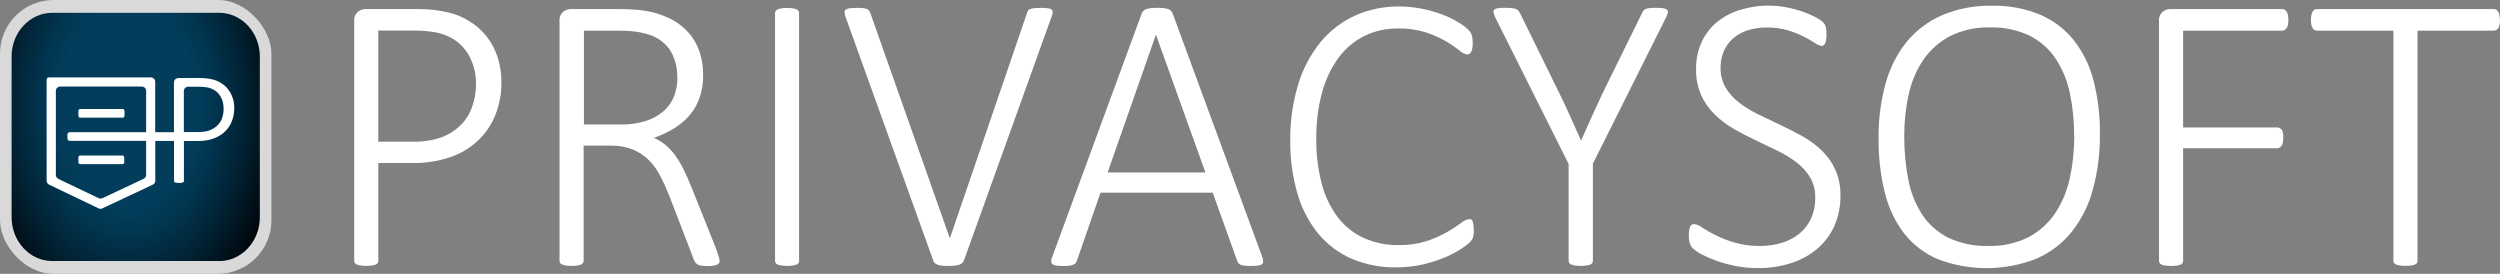
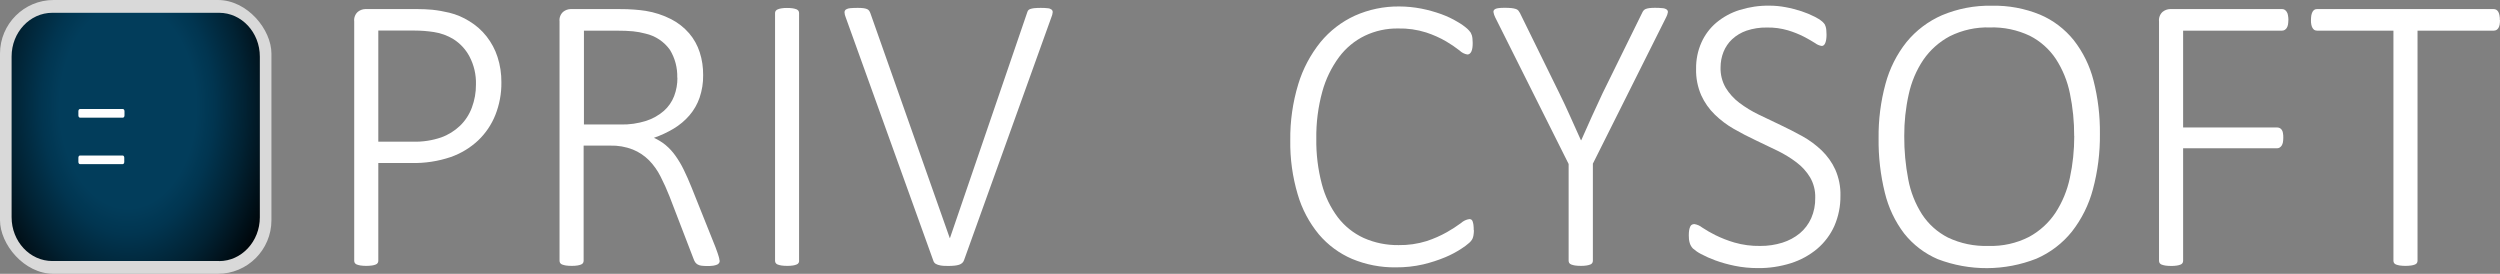
<svg xmlns="http://www.w3.org/2000/svg" id="uuid-a6b6f961-3586-40c5-8eb6-369b059349af" data-name="Ebene 1" width="336.17" height="36.82" viewBox="0 0 336.17 36.82">
  <rect x="0" y="0" width="336.17" height="36.82" fill="#808080" stroke="none" />
  <defs>
    <radialGradient id="uuid-e4396c95-fffe-4af6-96a8-05561bdc9cad" data-name="Unbenannter Verlauf 9" cx="-210.96" cy="5374.68" fx="-210.96" fy="5374.68" r="31.74" gradientTransform="translate(162.77 5550.16) scale(.69 -1.03)" gradientUnits="userSpaceOnUse">
      <stop offset=".42" stop-color="#023d5b" />
      <stop offset=".53" stop-color="#013550" />
      <stop offset=".72" stop-color="#012233" />
      <stop offset=".98" stop-color="#000204" />
      <stop offset="1" stop-color="#000" />
    </radialGradient>
  </defs>
  <g id="uuid-e274e45f-14fd-4b5b-87c0-af37afcf86dd" data-name="Gruppe 52322">
    <path id="uuid-e0a0accc-ed70-45ef-8153-7b21f6f5d5fb" data-name="Pfad 97552" d="M96.78,35.02c0,.11-.02.22-.07.32-.06.1-.15.18-.25.23-.16.07-.34.12-.52.15-.28.04-.56.06-.84.05-.25,0-.51-.01-.76-.04-.18-.02-.36-.07-.52-.16-.14-.08-.26-.19-.35-.32-.1-.16-.18-.34-.24-.52l-3.21-8.34c-.37-.94-.77-1.82-1.2-2.66-.4-.8-.92-1.53-1.54-2.17-.62-.62-1.36-1.12-2.18-1.45-.97-.38-2.01-.56-3.06-.53h-3.56v15.49c0,.1-.03.2-.08.29-.06.1-.16.17-.27.21-.16.06-.32.11-.49.13-.26.04-.52.06-.78.05-.26,0-.52-.01-.77-.05-.17-.03-.34-.07-.5-.13-.11-.04-.2-.11-.27-.21-.05-.09-.08-.19-.08-.29V2.89c-.06-.49.13-.99.5-1.31.28-.22.63-.35.98-.36h6.46c.85,0,1.55.02,2.11.07.56.04,1.07.1,1.53.17,1.19.19,2.35.57,3.43,1.12.92.47,1.74,1.12,2.42,1.9.64.75,1.12,1.62,1.42,2.55.32.99.47,2.03.46,3.07.02,1.03-.15,2.06-.48,3.04-.3.87-.76,1.67-1.36,2.37-.6.7-1.31,1.29-2.1,1.77-.85.51-1.75.93-2.68,1.25.57.26,1.1.59,1.58.98.49.41.93.89,1.3,1.41.43.6.81,1.24,1.13,1.9.35.72.71,1.52,1.06,2.4l3.21,8.02c.23.62.38,1.04.44,1.28.05.17.09.34.1.51ZM91.07,10.44c.04-1.31-.3-2.61-.98-3.73-.79-1.11-1.96-1.89-3.29-2.19-.55-.15-1.11-.25-1.67-.31-.6-.06-1.39-.09-2.36-.09h-4.25v12.62h4.94c1.16.03,2.32-.14,3.43-.49.88-.28,1.68-.74,2.38-1.34.61-.54,1.09-1.23,1.38-1.99.3-.79.45-1.63.44-2.48Z" fill="#fff" stroke-width="0" />
    <path id="uuid-d7d0c302-16e6-4f53-b7ca-64ad99d00406" data-name="Pfad 97553" d="M107.46,35.07c0,.1-.03.2-.08.29-.06.1-.16.17-.27.21-.16.06-.32.11-.49.13-.26.04-.52.06-.78.05-.26,0-.52-.01-.77-.05-.17-.03-.34-.07-.5-.13-.11-.04-.2-.11-.27-.21-.05-.09-.08-.19-.08-.29V1.75c0-.1.03-.21.09-.29.07-.1.18-.17.29-.21.16-.06.33-.11.5-.13.24-.04.49-.06.73-.05.26,0,.52.01.78.05.17.03.33.07.49.13.11.04.2.12.27.21.05.09.08.19.08.29v33.32Z" fill="#fff" stroke-width="0" />
    <path id="uuid-a33ed9f5-b704-4288-b1e6-3e6be5273033" data-name="Pfad 97554" d="M129.62,35.01c-.05.14-.13.26-.24.36-.12.1-.26.18-.41.23-.2.06-.4.1-.61.12-.27.03-.54.04-.81.04-.21,0-.41,0-.58-.01-.16,0-.32-.03-.48-.05-.13-.02-.25-.05-.37-.09-.1-.03-.2-.08-.29-.13-.08-.05-.15-.11-.21-.19-.06-.08-.1-.17-.13-.27L113.71,2.3c-.09-.2-.14-.43-.15-.65,0-.15.08-.3.2-.38.17-.1.36-.16.56-.17.33-.03.65-.04.98-.04.27,0,.54,0,.81.04.16.02.33.06.48.12.11.05.2.12.27.21.07.1.13.21.17.32l10.68,30.26h.03l10.36-30.26c.03-.11.08-.22.13-.32.07-.1.17-.17.28-.21.18-.06.36-.1.54-.12.3-.03.6-.04.9-.04.32,0,.65.01.97.05.18.01.35.08.5.19.1.1.15.23.13.37-.02.22-.08.43-.17.64l-11.76,32.71Z" fill="#fff" stroke-width="0" />
-     <path id="uuid-f13adf2b-bea8-4367-91a4-2d3cdf4a086d" data-name="Pfad 97555" d="M169.71,34.51c.09.2.14.43.15.65,0,.15-.07.29-.19.39-.16.1-.34.16-.53.17-.3.03-.61.04-.92.04-.3,0-.59,0-.89-.04-.18-.02-.35-.06-.52-.12-.11-.04-.21-.12-.28-.21-.07-.1-.13-.21-.17-.32l-3.29-9.16h-15.09l-3.16,9.11c-.03.12-.09.22-.16.32-.08.1-.18.17-.29.23-.16.07-.34.12-.52.15-.28.04-.56.06-.84.05-.31,0-.62-.01-.93-.05-.19-.02-.38-.08-.54-.19-.12-.09-.18-.23-.19-.37,0-.22.05-.44.15-.64L153.53,1.8c.05-.14.13-.26.24-.36.12-.1.26-.18.41-.23.2-.06.4-.1.61-.12.27-.03.54-.04.81-.04.28,0,.56.01.84.04.21.02.41.06.61.12.15.04.29.12.4.23.1.1.18.22.23.36l12.04,32.71ZM155.45,4.7h-.03l-6.48,18.49h13.15l-6.64-18.49Z" fill="#fff" stroke-width="0" />
    <path id="uuid-53c168ba-3368-44b6-8295-8d2bfb1661b7" data-name="Pfad 97556" d="M198.19,30.92c0,.18,0,.36-.03.53-.01.14-.04.29-.08.43-.03.12-.08.24-.15.35-.1.15-.21.29-.35.41-.34.3-.71.58-1.1.82-.68.44-1.39.82-2.14,1.13-.96.4-1.95.72-2.96.96-1.21.28-2.45.41-3.69.4-2.01.03-4.01-.36-5.87-1.13-1.73-.74-3.26-1.87-4.48-3.31-1.3-1.58-2.27-3.4-2.84-5.37-.7-2.36-1.04-4.82-1-7.28-.03-2.55.33-5.09,1.07-7.53.62-2.06,1.64-3.98,2.99-5.66,1.25-1.52,2.83-2.74,4.62-3.56,1.88-.84,3.91-1.26,5.96-1.24,1,0,2,.1,2.99.29.91.18,1.8.43,2.67.74.76.28,1.5.62,2.19,1.04.48.27.92.58,1.33.94.17.16.32.33.45.52.06.11.11.23.15.36.04.15.07.3.08.45.02.19.03.38.03.57,0,.22-.01.44-.04.65-.02.17-.07.33-.13.48-.05.12-.13.22-.23.31-.09.07-.2.11-.32.11-.4-.07-.76-.26-1.05-.54-.57-.44-1.16-.85-1.78-1.21-.85-.5-1.76-.9-2.7-1.21-1.23-.39-2.51-.57-3.8-.54-1.53-.02-3.05.31-4.44.97-1.37.66-2.55,1.64-3.47,2.86-1.03,1.4-1.8,2.97-2.26,4.65-.57,2.07-.84,4.21-.81,6.35-.03,2.05.22,4.1.74,6.08.42,1.62,1.15,3.14,2.15,4.48.92,1.2,2.11,2.15,3.48,2.78,1.48.66,3.08.98,4.7.96,1.27.02,2.54-.16,3.76-.54.95-.31,1.88-.72,2.75-1.21.65-.37,1.27-.77,1.87-1.21.32-.29.71-.48,1.13-.54.09,0,.19.02.27.07.08.06.14.14.17.24.05.15.09.31.11.46.03.24.04.48.04.72Z" fill="#fff" stroke-width="0" />
    <path id="uuid-111f2459-e58f-4bae-b700-757b9c621678" data-name="Pfad 97557" d="M214.19,22.05v13.02c0,.1-.03.2-.08.29-.06.1-.16.17-.27.21-.16.06-.33.11-.5.13-.25.04-.51.06-.77.05-.26,0-.52-.01-.78-.05-.17-.03-.34-.07-.5-.13-.11-.04-.21-.11-.28-.21-.05-.09-.08-.19-.08-.29v-13.02l-9.89-19.75c-.1-.2-.17-.42-.21-.64-.03-.14.02-.28.12-.37.14-.11.31-.17.49-.19.29-.04.58-.06.88-.05.31,0,.63,0,.94.04.2.02.39.06.58.12.13.04.24.11.33.21.08.1.15.21.21.32l5.26,10.71c.5,1.01.99,2.05,1.47,3.13s.98,2.17,1.47,3.27h.05c.46-1.05.93-2.1,1.41-3.16.48-1.06.97-2.12,1.46-3.16l5.31-10.79c.05-.11.11-.22.19-.32.08-.09.18-.17.29-.21.16-.06.32-.1.49-.12.25-.03.5-.04.76-.04.35,0,.69.01,1.04.05.2.01.4.08.56.2.11.1.16.24.13.38-.04.21-.11.42-.21.61l-9.88,19.74Z" fill="#fff" stroke-width="0" />
    <path id="uuid-dc647e03-dda9-48cf-b642-e70623d5590f" data-name="Pfad 97558" d="M247.48,26.3c.02,1.41-.26,2.8-.82,4.09-.53,1.18-1.32,2.23-2.31,3.07-1.04.87-2.24,1.52-3.53,1.93-1.44.45-2.95.68-4.46.66-1.04,0-2.09-.1-3.11-.31-.88-.18-1.75-.42-2.6-.73-.66-.24-1.31-.53-1.93-.86-.39-.2-.75-.45-1.08-.74-.19-.2-.34-.45-.42-.72-.1-.33-.14-.68-.13-1.02,0-.25.01-.5.05-.74.03-.17.08-.33.15-.48.05-.11.13-.2.24-.25.1-.04.2-.07.3-.07.39.06.75.22,1.05.46.56.37,1.15.71,1.75,1.01.83.41,1.69.75,2.58,1.01,1.14.33,2.31.48,3.49.46,1.01.01,2.01-.14,2.98-.44.85-.27,1.65-.69,2.34-1.26.66-.55,1.18-1.25,1.53-2.03.38-.87.56-1.8.54-2.75.03-.96-.21-1.91-.69-2.74-.47-.78-1.09-1.46-1.82-2.01-.8-.61-1.66-1.13-2.56-1.57-.96-.47-1.94-.94-2.94-1.41s-1.98-.98-2.94-1.53c-.93-.53-1.79-1.18-2.56-1.93-.76-.74-1.38-1.62-1.82-2.59-.48-1.11-.72-2.32-.69-3.53-.02-1.23.22-2.45.72-3.57.46-1.03,1.15-1.95,2.02-2.68.92-.76,1.98-1.34,3.12-1.69,1.29-.4,2.64-.6,4-.58.74,0,1.47.07,2.2.21.72.13,1.42.32,2.11.54.61.2,1.21.45,1.78.74.37.18.72.4,1.04.67.12.11.23.24.32.37.05.1.09.2.12.31.04.14.07.29.08.44.02.21.03.42.03.62,0,.21-.01.42-.04.62-.02.16-.06.32-.12.48-.04.12-.11.22-.2.31-.08.07-.18.11-.28.11-.32-.05-.63-.18-.89-.38-.4-.26-.9-.54-1.5-.86-.69-.35-1.41-.64-2.15-.86-.92-.27-1.88-.4-2.84-.38-.93-.02-1.86.13-2.74.42-.72.25-1.38.64-1.94,1.16-.51.48-.9,1.06-1.16,1.71-.26.66-.39,1.36-.39,2.07-.03.96.21,1.91.69,2.74.48.78,1.1,1.47,1.83,2.02.81.61,1.68,1.14,2.59,1.58.97.47,1.95.94,2.95,1.41,1,.47,1.98.98,2.95,1.51.94.52,1.81,1.17,2.59,1.91.76.74,1.39,1.61,1.83,2.58.48,1.1.72,2.29.69,3.49Z" fill="#fff" stroke-width="0" />
    <path id="uuid-a4070dfc-b88a-4c97-838e-edaab99bda7e" data-name="Pfad 97559" d="M282.37,18.01c.03,2.52-.29,5.02-.94,7.45-.55,2.07-1.51,4-2.83,5.69-1.27,1.58-2.9,2.82-4.76,3.63-4.26,1.68-8.99,1.7-13.27.07-1.77-.76-3.32-1.94-4.52-3.45-1.24-1.63-2.12-3.5-2.6-5.49-.59-2.39-.87-4.85-.84-7.31-.03-2.48.28-4.94.93-7.33.55-2.05,1.51-3.96,2.83-5.62,1.28-1.56,2.91-2.79,4.76-3.6,2.12-.89,4.41-1.33,6.71-1.28,2.22-.05,4.43.36,6.48,1.2,1.77.75,3.32,1.93,4.53,3.43,1.25,1.6,2.16,3.45,2.66,5.42.6,2.35.89,4.77.86,7.2ZM278.91,18.3c.01-1.92-.18-3.84-.57-5.72-.33-1.65-.97-3.23-1.89-4.65-.88-1.32-2.08-2.39-3.49-3.11-1.68-.8-3.53-1.19-5.39-1.13-1.86-.06-3.71.35-5.38,1.18-1.43.76-2.65,1.85-3.56,3.17-.95,1.41-1.61,2.99-1.97,4.65-.41,1.84-.61,3.72-.6,5.61-.01,1.96.17,3.91.54,5.83.31,1.67.94,3.26,1.85,4.69.87,1.33,2.07,2.4,3.48,3.12,1.7.81,3.57,1.19,5.45,1.13,1.89.06,3.76-.35,5.45-1.21,1.43-.77,2.66-1.89,3.56-3.24.93-1.43,1.59-3.03,1.94-4.7.4-1.85.59-3.73.59-5.62Z" fill="#fff" stroke-width="0" />
    <path id="uuid-6611d4d3-9a28-4092-9c3d-2f190ac49de9" data-name="Pfad 97560" d="M307.71,2.71c0,.2-.02.41-.05.61-.03.16-.09.31-.17.44-.07.11-.17.2-.28.27-.1.06-.22.09-.34.09h-13.31v13.02h12.62c.12,0,.24.02.35.07.11.05.21.13.28.23.09.13.15.27.17.43.04.22.06.44.05.66,0,.21-.02.41-.05.61-.03.16-.09.31-.17.44-.07.11-.17.2-.28.27-.1.06-.22.09-.35.09h-12.62v15.14c0,.1-.03.2-.08.29-.06.1-.16.17-.27.21-.16.06-.32.11-.49.13-.26.04-.52.06-.78.05-.26,0-.52-.01-.77-.05-.17-.03-.34-.07-.5-.13-.11-.04-.2-.11-.27-.21-.05-.09-.08-.19-.08-.29V2.89c-.06-.49.13-.99.5-1.31.28-.22.63-.35.98-.36h15.07c.12,0,.24.03.34.09.11.07.21.17.28.28.09.14.15.3.17.47.04.21.06.43.06.65Z" fill="#fff" stroke-width="0" />
    <path id="uuid-f5f0124f-2188-4355-b09f-592ab0e05e8b" data-name="Pfad 97561" d="M336.17,2.71c0,.2-.02.41-.05.61-.03.15-.08.3-.16.44-.06.11-.16.2-.27.27-.1.06-.22.09-.35.09h-10.26v30.95c0,.1-.03.2-.08.29-.06.1-.16.17-.27.21-.16.06-.33.11-.5.13-.51.07-1.03.07-1.54,0-.17-.03-.34-.07-.5-.13-.11-.04-.2-.11-.27-.21-.05-.09-.08-.19-.08-.29V4.12h-10.27c-.13,0-.25-.03-.36-.09-.1-.07-.19-.16-.25-.27-.08-.14-.13-.28-.16-.44-.04-.2-.06-.41-.05-.61,0-.22.02-.44.05-.65.03-.16.08-.32.16-.47.06-.11.15-.21.25-.28.11-.06.23-.1.36-.09h23.75c.12,0,.24.03.35.09.11.07.2.16.27.28.08.15.13.3.16.47.04.22.06.43.05.65Z" fill="#fff" stroke-width="0" />
    <path id="uuid-158b6f25-d587-4a2b-8972-05267049be7b" data-name="Pfad 97562" d="M67.42,11.08c.02,1.5-.26,2.99-.81,4.38-.52,1.3-1.31,2.47-2.32,3.43-1.06.99-2.32,1.75-3.69,2.23-1.69.57-3.47.84-5.26.8h-4.47v13.15c0,.1-.03.2-.08.29-.06.1-.16.17-.27.21-.16.06-.32.11-.49.13-.52.07-1.04.07-1.55,0-.17-.03-.34-.07-.5-.13-.11-.04-.2-.11-.27-.21-.05-.09-.08-.19-.08-.29V2.89c-.06-.49.13-.99.5-1.31.28-.22.63-.35.98-.36h6.99c.69,0,1.36.03,2.02.09.77.08,1.54.22,2.3.4.95.23,1.86.62,2.69,1.14.89.54,1.68,1.23,2.32,2.05.65.83,1.15,1.76,1.47,2.76.36,1.1.53,2.26.52,3.42ZM64,11.37c.04-1.32-.26-2.62-.88-3.79-.5-.94-1.24-1.74-2.14-2.31-.8-.49-1.7-.82-2.63-.96-.86-.13-1.72-.2-2.59-.2h-4.89v14.94h4.68c1.28.04,2.56-.16,3.77-.57.95-.34,1.82-.88,2.55-1.58.7-.68,1.24-1.51,1.58-2.43.37-.99.56-2.04.55-3.1Z" fill="#fff" stroke-width="0" />
  </g>
  <g>
    <rect id="uuid-25a2af80-8234-44f2-b0da-c7bfecc57b37" data-name="Rechteck 21911-2" y="0" width="36.5" height="36.82" rx="7.21" ry="7.21" fill="#d9d9d9" stroke-width="0" />
    <g>
      <path d="M29.46,35.1H7.04c-3.03,0-5.48-2.64-5.48-5.89V7.6C1.56,4.35,4.01,1.72,7.04,1.72h22.42c3.03,0,5.48,2.64,5.48,5.89v21.61c0,3.25-2.46,5.89-5.48,5.89Z" fill="url(#uuid-e4396c95-fffe-4af6-96a8-05561bdc9cad)" stroke-width="0" />
      <g>
-         <path d="M31.27,13.13c-.14-.42-.34-.8-.6-1.13s-.58-.61-.95-.84c-.37-.23-.74-.38-1.1-.47-.36-.08-.67-.14-.94-.16-.27-.02-.54-.04-.82-.04h-2.86c-.13,0-.27.05-.4.15-.14.1-.21.28-.21.54v6.6h-2.52v-6.79c0-.32-.26-.58-.58-.58H6.57c-.16,0-.3.13-.3.3v13.59c0,.22.13.43.33.53l6.66,3.19c.16.07.34.08.5,0l6.79-3.19c.21-.1.33-.3.33-.53v-5.35h2.52v5.38s.01.08.03.12c.02.04.06.07.11.08.05.02.12.04.21.05s.19.02.32.02c.13,0,.24,0,.32-.02.08-.01.15-.03.2-.05s.08-.05.11-.08c.02-.04.03-.08.03-.12v-5.37h1.83c.84,0,1.56-.11,2.15-.33.59-.22,1.1-.52,1.51-.91s.73-.85.95-1.4c.22-.54.33-1.14.33-1.79,0-.51-.07-.97-.21-1.39h0ZM19.65,17.78h-10.28c-.16,0-.3.13-.3.3v.56c0,.16.13.3.3.3h10.28v4.57c0,.22-.13.43-.33.53l-5.55,2.61c-.16.07-.34.07-.5,0l-5.43-2.6c-.2-.1-.33-.3-.33-.53v-11.3c0-.32.26-.58.58-.58h10.98c.32,0,.58.26.58.58v5.55ZM29.86,15.9c-.15.39-.36.72-.65.99-.28.27-.63.49-1.04.64-.41.16-.93.23-1.54.23h-1.91v-5.52c0-.32.26-.58.58-.58h1.41c.33,0,.69.02,1.06.08.37.05.73.18,1.07.39.35.21.64.52.87.95.24.42.36.94.36,1.55,0,.45-.07.88-.22,1.27h0Z" fill="#fff" stroke-width="0" />
        <path id="uuid-7dc698a3-3898-4e82-9908-4ed203116867" data-name="kurzer Balken unten" d="M10.75,22.07h5.75c.12,0,.21-.13.21-.3v-.56c0-.16-.09-.3-.21-.3h-5.75c-.12,0-.21.13-.21.3v.56c0,.16.09.3.21.3Z" fill="#fff" stroke-width="0" />
        <path id="uuid-0284eecc-9cf9-487b-b9b4-3a10a2df3e53" data-name="kurzer Balken oben" d="M16.53,14.66h-5.78c-.12,0-.21.13-.21.3v.56c0,.16.09.3.21.3h5.78c.12,0,.21-.13.21-.3v-.56c0-.16-.09-.3-.21-.3Z" fill="#fff" stroke-width="0" />
      </g>
    </g>
  </g>
</svg>